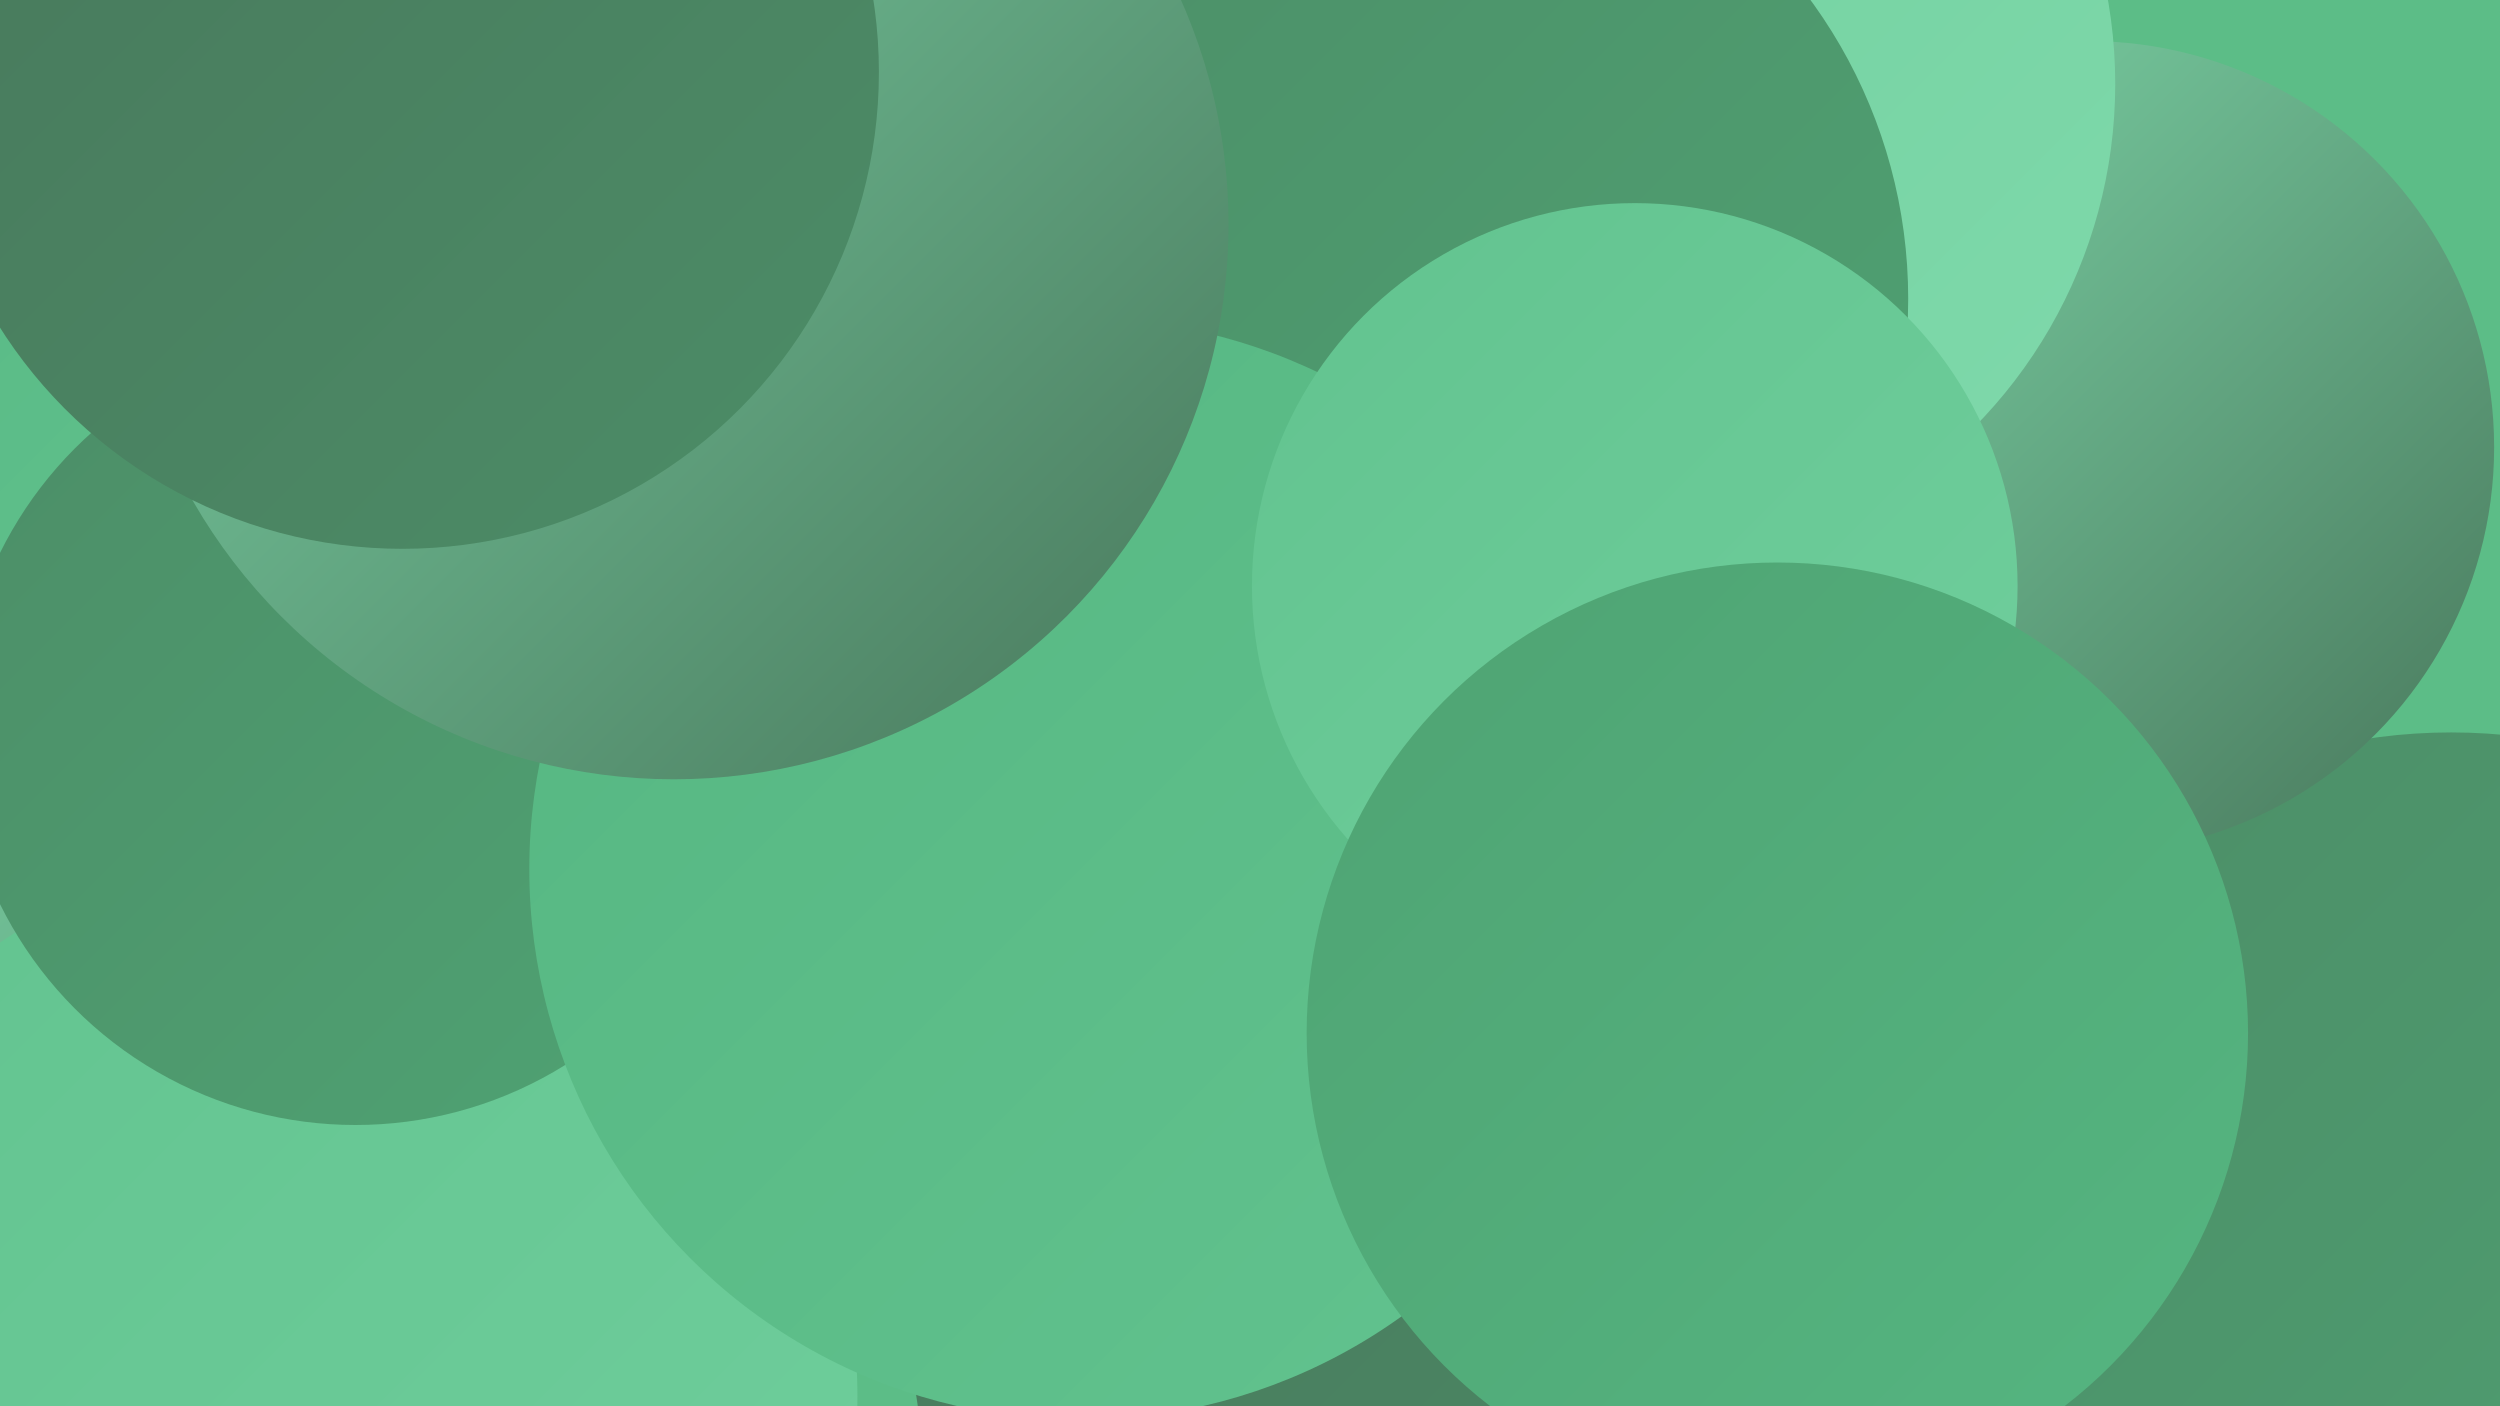
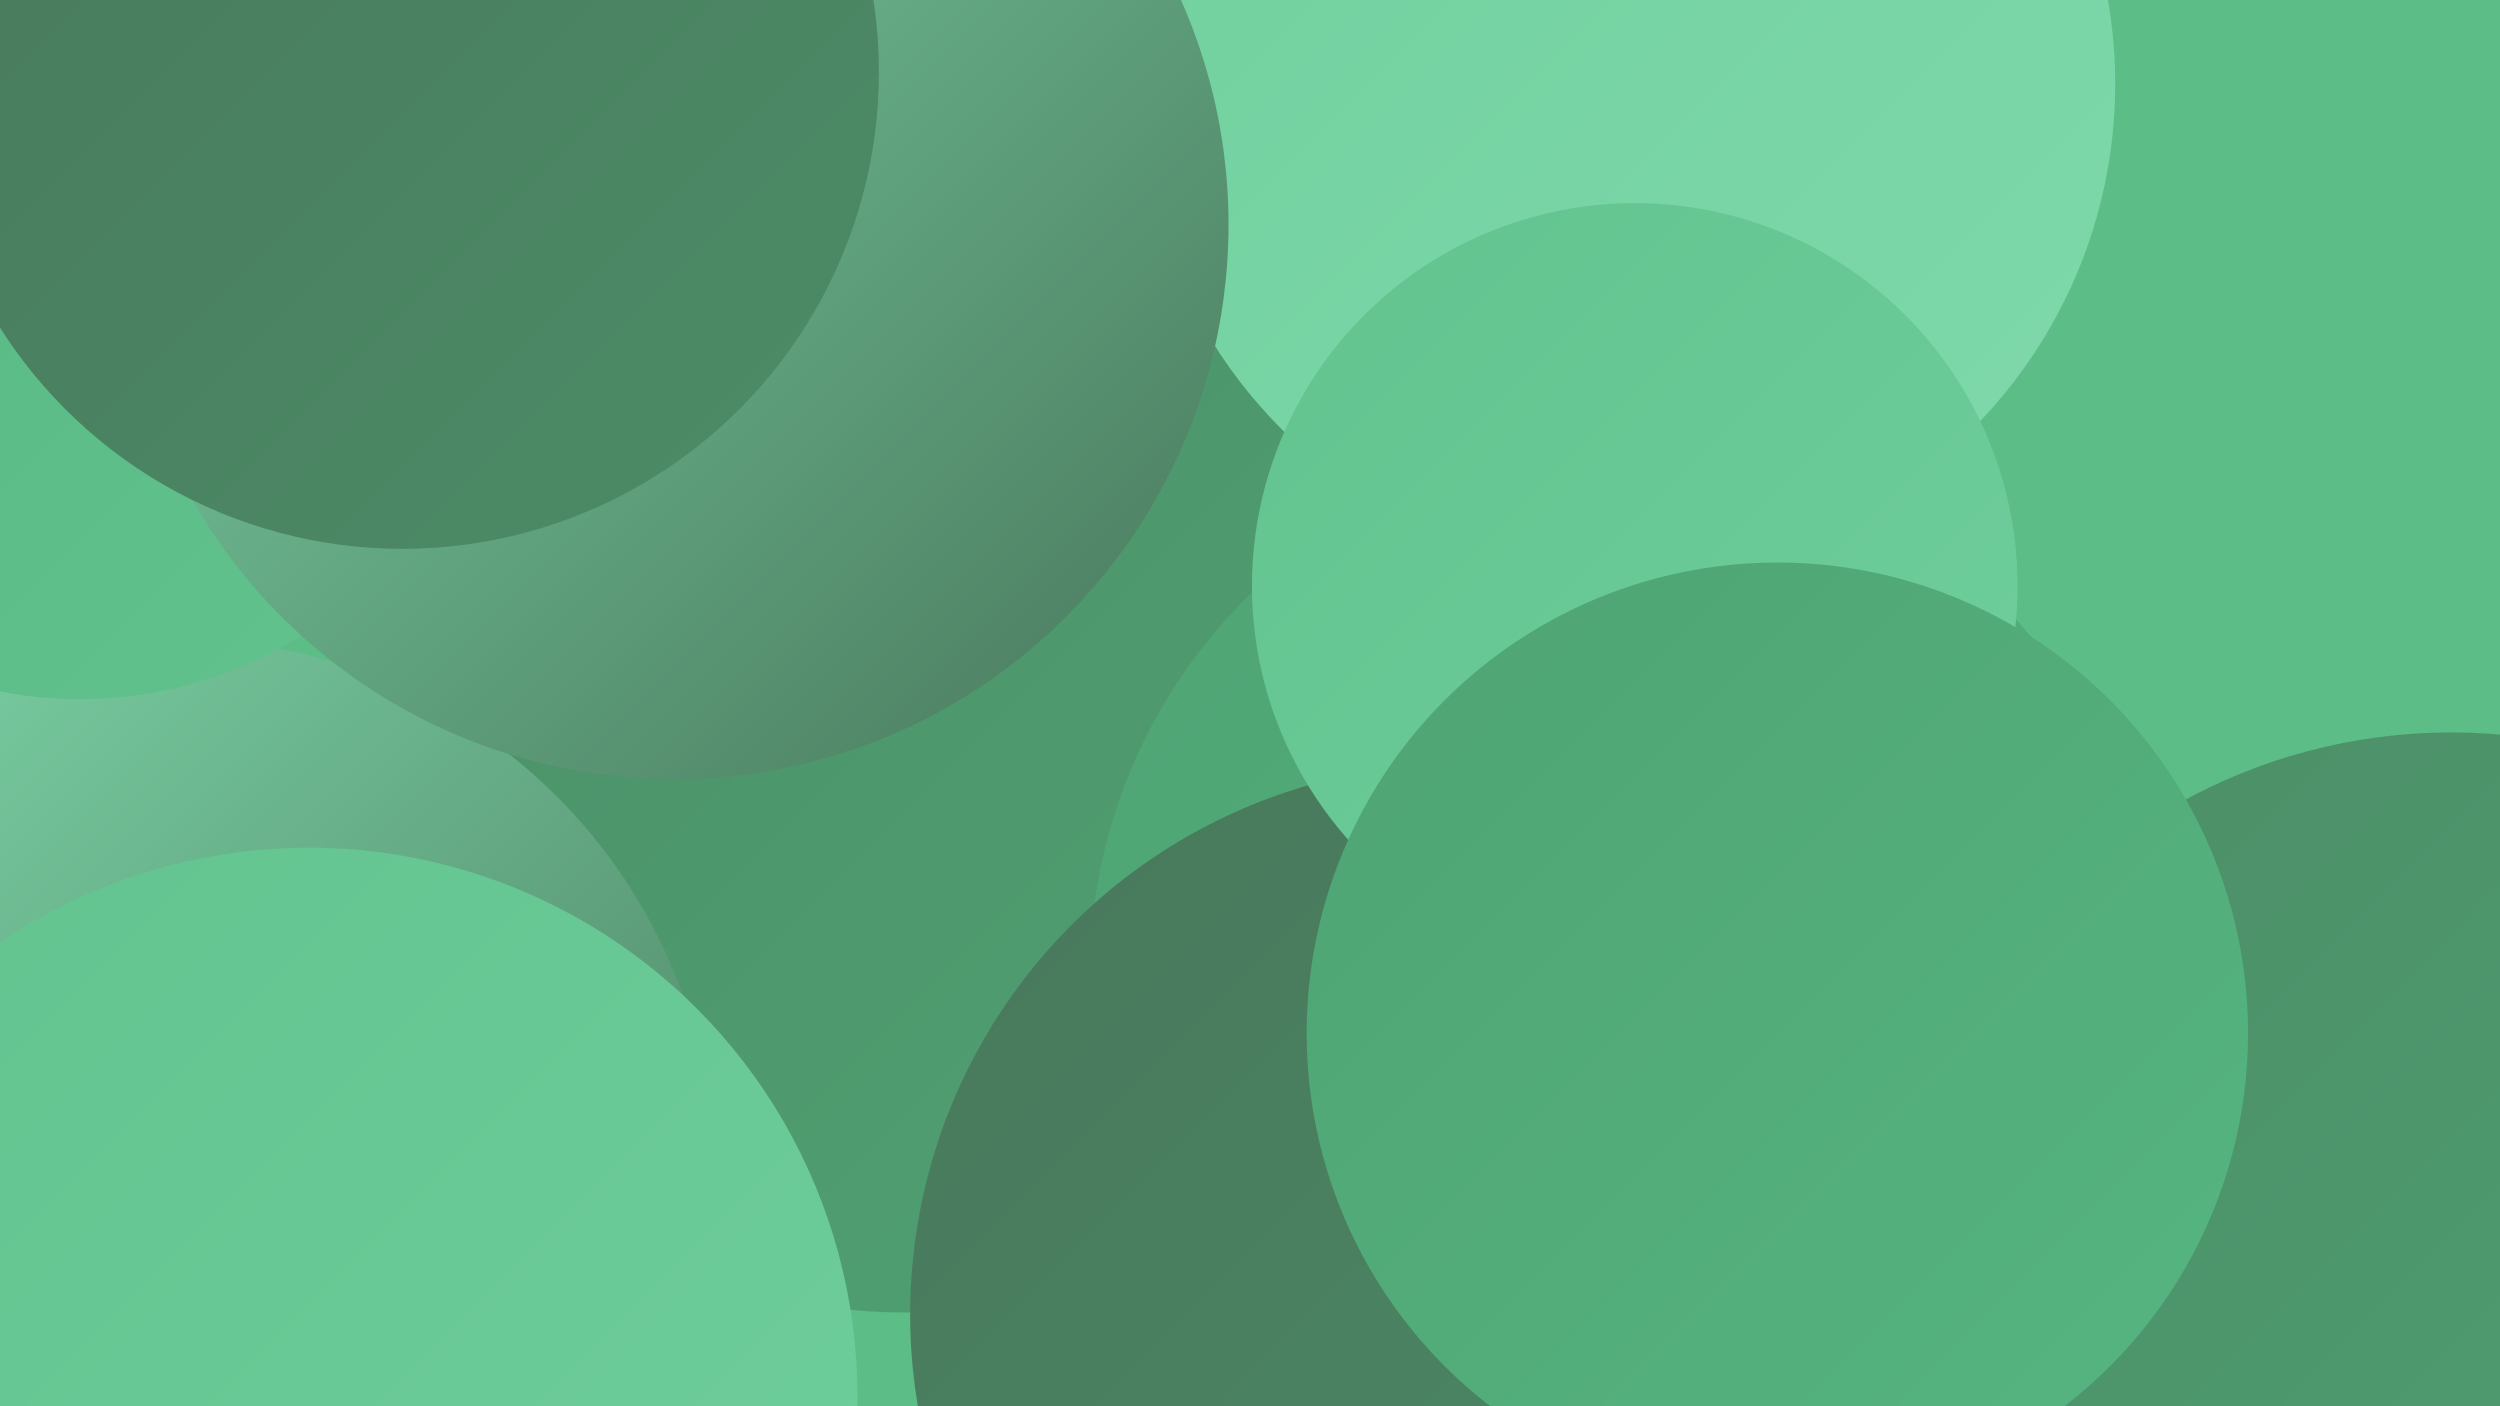
<svg xmlns="http://www.w3.org/2000/svg" width="1280" height="720">
  <defs>
    <linearGradient id="grad0" x1="0%" y1="0%" x2="100%" y2="100%">
      <stop offset="0%" style="stop-color:#48775b;stop-opacity:1" />
      <stop offset="100%" style="stop-color:#4c8d67;stop-opacity:1" />
    </linearGradient>
    <linearGradient id="grad1" x1="0%" y1="0%" x2="100%" y2="100%">
      <stop offset="0%" style="stop-color:#4c8d67;stop-opacity:1" />
      <stop offset="100%" style="stop-color:#4fa373;stop-opacity:1" />
    </linearGradient>
    <linearGradient id="grad2" x1="0%" y1="0%" x2="100%" y2="100%">
      <stop offset="0%" style="stop-color:#4fa373;stop-opacity:1" />
      <stop offset="100%" style="stop-color:#55b681;stop-opacity:1" />
    </linearGradient>
    <linearGradient id="grad3" x1="0%" y1="0%" x2="100%" y2="100%">
      <stop offset="0%" style="stop-color:#55b681;stop-opacity:1" />
      <stop offset="100%" style="stop-color:#62c38f;stop-opacity:1" />
    </linearGradient>
    <linearGradient id="grad4" x1="0%" y1="0%" x2="100%" y2="100%">
      <stop offset="0%" style="stop-color:#62c38f;stop-opacity:1" />
      <stop offset="100%" style="stop-color:#70cf9d;stop-opacity:1" />
    </linearGradient>
    <linearGradient id="grad5" x1="0%" y1="0%" x2="100%" y2="100%">
      <stop offset="0%" style="stop-color:#70cf9d;stop-opacity:1" />
      <stop offset="100%" style="stop-color:#7fd9ab;stop-opacity:1" />
    </linearGradient>
    <linearGradient id="grad6" x1="0%" y1="0%" x2="100%" y2="100%">
      <stop offset="0%" style="stop-color:#7fd9ab;stop-opacity:1" />
      <stop offset="100%" style="stop-color:#48775b;stop-opacity:1" />
    </linearGradient>
  </defs>
  <rect width="1280" height="720" fill="#5cbd87" />
  <circle cx="1255" cy="661" r="286" fill="url(#grad1)" />
  <circle cx="846" cy="525" r="215" fill="url(#grad5)" />
  <circle cx="597" cy="293" r="284" fill="url(#grad6)" />
  <circle cx="485" cy="268" r="199" fill="url(#grad3)" />
  <circle cx="463" cy="389" r="283" fill="url(#grad1)" />
  <circle cx="830" cy="499" r="272" fill="url(#grad2)" />
-   <circle cx="1069" cy="229" r="208" fill="url(#grad6)" />
  <circle cx="748" cy="673" r="282" fill="url(#grad0)" />
  <circle cx="90" cy="603" r="276" fill="url(#grad6)" />
  <circle cx="158" cy="715" r="281" fill="url(#grad4)" />
  <circle cx="833" cy="43" r="250" fill="url(#grad5)" />
-   <circle cx="541" cy="239" r="207" fill="url(#grad1)" />
  <circle cx="41" cy="145" r="213" fill="url(#grad3)" />
-   <circle cx="182" cy="373" r="203" fill="url(#grad1)" />
-   <circle cx="718" cy="153" r="259" fill="url(#grad1)" />
-   <circle cx="553" cy="445" r="282" fill="url(#grad3)" />
  <circle cx="837" cy="300" r="196" fill="url(#grad4)" />
  <circle cx="345" cy="115" r="284" fill="url(#grad6)" />
  <circle cx="206" cy="37" r="244" fill="url(#grad0)" />
  <circle cx="910" cy="529" r="241" fill="url(#grad2)" />
</svg>